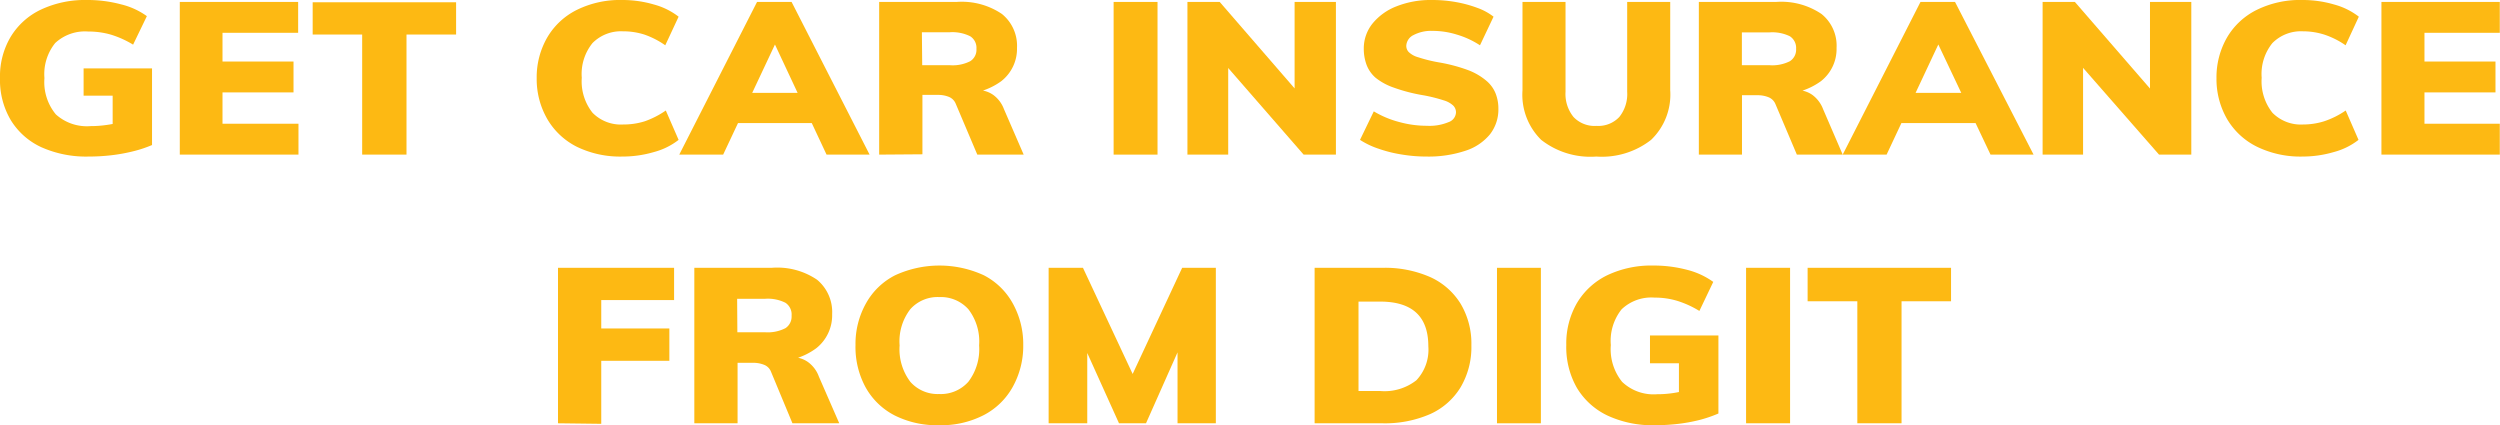
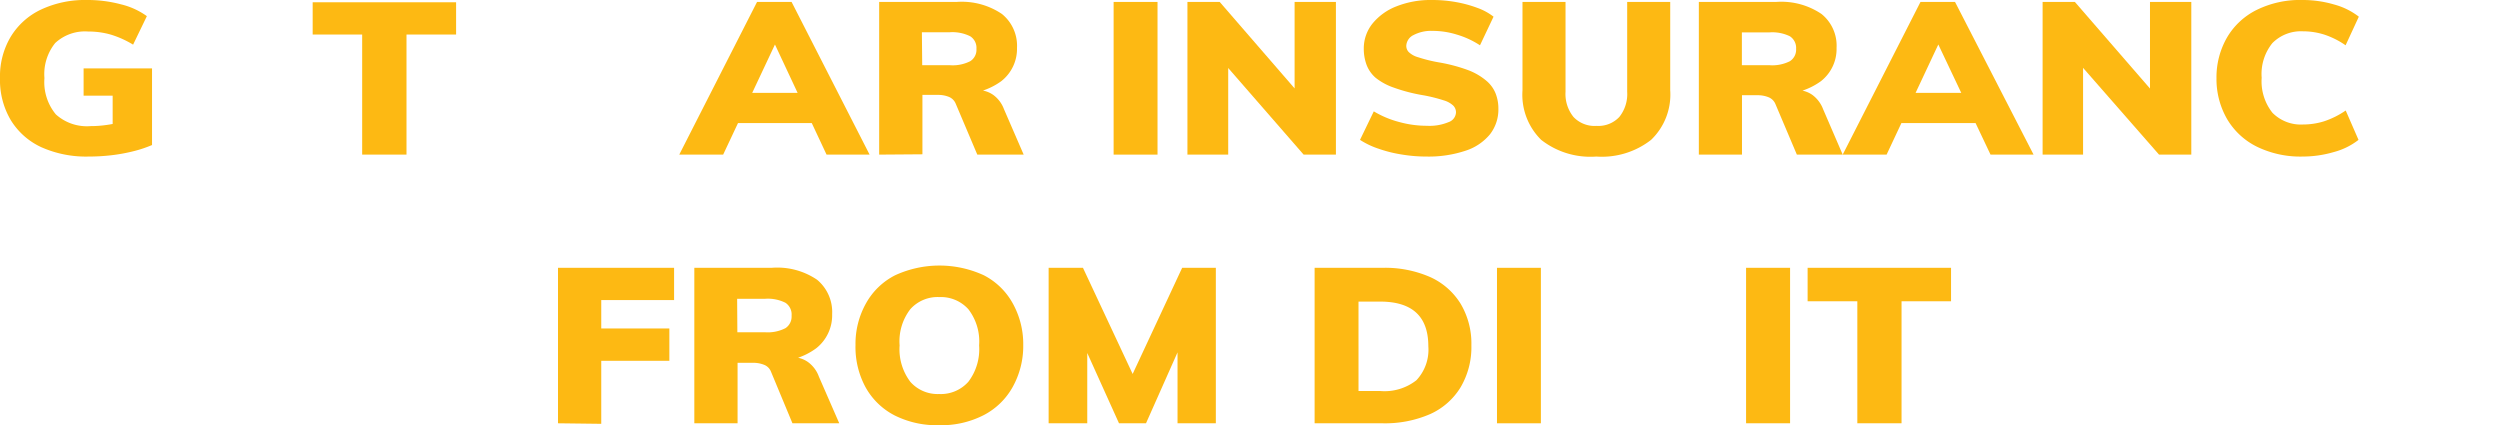
<svg xmlns="http://www.w3.org/2000/svg" viewBox="0 0 232.35 39.52">
  <defs>
    <style>.cls-1{fill:#fdb913;}</style>
  </defs>
  <g id="Layer_2" data-name="Layer 2">
    <g id="txt">
      <path class="cls-1" d="M8.23,14.55a10.2,10.2,0,0,1-4.39-.87A6.53,6.53,0,0,1,1,11.16a7.3,7.3,0,0,1-1-3.9A7.19,7.19,0,0,1,1,3.41,6.56,6.56,0,0,1,3.81.89,9.62,9.62,0,0,1,8.07,0a12,12,0,0,1,3.16.4,6.87,6.87,0,0,1,2.42,1.1L12.37,4.15a9,9,0,0,0-2.06-.93A7.47,7.47,0,0,0,8.2,2.93,4.06,4.06,0,0,0,5.13,4a4.6,4.6,0,0,0-1,3.26,4.7,4.7,0,0,0,1.06,3.37,4.3,4.3,0,0,0,3.24,1.09,10.12,10.12,0,0,0,1.43-.1,9.36,9.36,0,0,0,1.5-.32l-.89,1.08V8.89H7.77V6.36h6.36v7.12a11.38,11.38,0,0,1-1.79.59,15.89,15.89,0,0,1-2,.36A18.35,18.35,0,0,1,8.23,14.55Z" />
-       <path class="cls-1" d="M16.71,14.37V.18h11V3.05H20.68V5.72h6.6V8.59h-6.6V11.5h7.06v2.87Z" />
      <path class="cls-1" d="M33.66,14.37V3.21h-4.6v-3H42.39v3H37.78V14.37Z" />
-       <path class="cls-1" d="M57.84,14.55a9.2,9.2,0,0,1-4.21-.9,6.61,6.61,0,0,1-2.75-2.56,7.43,7.43,0,0,1-1-3.83,7.39,7.39,0,0,1,1-3.81A6.57,6.57,0,0,1,53.63.91,9.08,9.08,0,0,1,57.84,0a10.34,10.34,0,0,1,2.94.42,6.53,6.53,0,0,1,2.29,1.13L61.83,4.21a7.81,7.81,0,0,0-1.95-1,6.5,6.5,0,0,0-2-.3A3.72,3.72,0,0,0,55.07,4a4.56,4.56,0,0,0-1,3.23,4.69,4.69,0,0,0,1,3.25,3.69,3.69,0,0,0,2.86,1.09,6.5,6.5,0,0,0,2-.3,8.12,8.12,0,0,0,1.95-1L63.07,13a6.37,6.37,0,0,1-2.29,1.13A10.34,10.34,0,0,1,57.84,14.55Z" />
      <path class="cls-1" d="M67.21,14.37H63.13L70.36.18h3.21l7.25,14.19h-4L71.58,3.19h.89Zm-.73-2.93,1.58-2.81h7.58l1.56,2.81Z" />
      <path class="cls-1" d="M81.71,14.37V.18H88.9A6.66,6.66,0,0,1,93.12,1.3a3.8,3.8,0,0,1,1.4,3.15,3.81,3.81,0,0,1-1.47,3.1A6.3,6.3,0,0,1,89,8.73l1.87-.36a2.5,2.5,0,0,1,1.44.45,2.87,2.87,0,0,1,1,1.33l1.83,4.22H90.83l-2-4.72A1.16,1.16,0,0,0,88.18,9a2.63,2.63,0,0,0-1-.18H85.73v5.52Zm4-8.31h2.56a3.6,3.6,0,0,0,1.9-.37,1.25,1.25,0,0,0,.58-1.15,1.27,1.27,0,0,0-.58-1.17A3.72,3.72,0,0,0,88.24,3H85.68Z" />
      <path class="cls-1" d="M103.5,14.37V.18h4.08V14.37Z" />
      <path class="cls-1" d="M110.36,14.37V.18h3L121,9l-.68.48V.18h3.84V14.37h-3l-7.62-8.75.61-.52v9.27Z" />
      <path class="cls-1" d="M132.58,14.55a13.81,13.81,0,0,1-2.3-.19,12.19,12.19,0,0,1-2.16-.54A7.44,7.44,0,0,1,126.4,13l1.28-2.65a9.06,9.06,0,0,0,2.4,1,9.61,9.61,0,0,0,2.55.34,4.56,4.56,0,0,0,2-.34,1,1,0,0,0,.69-.91.89.89,0,0,0-.24-.61,2.17,2.17,0,0,0-.89-.5,14.65,14.65,0,0,0-1.87-.47,15.63,15.63,0,0,1-2.76-.71,5.6,5.6,0,0,1-1.72-.93A3,3,0,0,1,127,6a4.29,4.29,0,0,1-.25-1.48,3.69,3.69,0,0,1,.81-2.33A5.36,5.36,0,0,1,129.76.6,8.62,8.62,0,0,1,133.1,0a12.49,12.49,0,0,1,2.2.19,11.44,11.44,0,0,1,2,.54,5.47,5.47,0,0,1,1.51.82l-1.26,2.66a8.1,8.1,0,0,0-2.17-1,7.55,7.55,0,0,0-2.23-.34,3.53,3.53,0,0,0-1.78.39,1.17,1.17,0,0,0-.67,1,.83.83,0,0,0,.22.57,2.05,2.05,0,0,0,.88.49,13.75,13.75,0,0,0,2,.49,15.19,15.19,0,0,1,2.68.72,5.78,5.78,0,0,1,1.69,1A3,3,0,0,1,139,8.68a3.87,3.87,0,0,1,.26,1.43,3.75,3.75,0,0,1-.78,2.37A4.87,4.87,0,0,1,136.23,14,10.81,10.81,0,0,1,132.58,14.55Z" />
      <path class="cls-1" d="M148.36,14.55A7.43,7.43,0,0,1,143.24,13a5.88,5.88,0,0,1-1.74-4.6V.18h4V8.53a3.4,3.4,0,0,0,.74,2.34,2.7,2.7,0,0,0,2.15.83,2.67,2.67,0,0,0,2.11-.83,3.4,3.4,0,0,0,.73-2.34V.18h4V8.39A5.83,5.83,0,0,1,153.45,13,7.42,7.42,0,0,1,148.36,14.55Z" />
      <path class="cls-1" d="M157.89,14.37V.18h7.18a6.65,6.65,0,0,1,4.22,1.12,3.77,3.77,0,0,1,1.4,3.15,3.8,3.8,0,0,1-1.46,3.1,6.3,6.3,0,0,1-4.07,1.18L167,8.37a2.5,2.5,0,0,1,1.44.45,2.93,2.93,0,0,1,1,1.33l1.82,4.22H167l-2-4.72a1.16,1.16,0,0,0-.65-.62,2.67,2.67,0,0,0-1-.18H161.9v5.52Zm4-8.31h2.56a3.62,3.62,0,0,0,1.9-.37,1.27,1.27,0,0,0,.58-1.15,1.29,1.29,0,0,0-.58-1.17,3.74,3.74,0,0,0-1.9-.36h-2.56Z" />
      <path class="cls-1" d="M175.34,14.37h-4.08L178.49.18h3.21L189,14.37h-4L179.7,3.19h.89Zm-.74-2.93,1.59-2.81h7.57l1.56,2.81Z" />
      <path class="cls-1" d="M189.84,14.37V.18h3L200.49,9l-.67.48V.18h3.84V14.37h-3L193,5.62l.6-.52v9.27Z" />
      <path class="cls-1" d="M214,14.55a9.23,9.23,0,0,1-4.21-.9A6.61,6.61,0,0,1,207,11.09a7.43,7.43,0,0,1-1-3.83,7.39,7.39,0,0,1,1-3.81A6.57,6.57,0,0,1,209.76.91,9.11,9.11,0,0,1,214,0a10.34,10.34,0,0,1,2.94.42,6.53,6.53,0,0,1,2.29,1.13L218,4.21a7.65,7.65,0,0,0-2-1,6.5,6.5,0,0,0-1.95-.3A3.74,3.74,0,0,0,211.2,4a4.56,4.56,0,0,0-1,3.23,4.69,4.69,0,0,0,1,3.25,3.71,3.71,0,0,0,2.86,1.09,6.5,6.5,0,0,0,1.95-.3,7.94,7.94,0,0,0,2-1L219.2,13a6.37,6.37,0,0,1-2.29,1.13A10.34,10.34,0,0,1,214,14.55Z" />
-       <path class="cls-1" d="M221.33,14.37V.18h11V3.05h-7V5.72h6.6V8.59h-6.6V11.5h7v2.87Z" />
      <path class="cls-1" d="M51.86,39.34V24.89H62.65v3H55.88v2.64h6.33v3H55.88v5.86Z" />
      <path class="cls-1" d="M64.53,39.34V24.89h7.19A6.58,6.58,0,0,1,75.94,26a3.9,3.9,0,0,1,1.4,3.2,3.9,3.9,0,0,1-1.47,3.16,6.22,6.22,0,0,1-4.06,1.21l1.86-.37a2.44,2.44,0,0,1,1.44.46,2.89,2.89,0,0,1,1,1.35L78,39.34H73.65l-2-4.81A1.12,1.12,0,0,0,71,33.9a2.61,2.61,0,0,0-1-.18H68.55v5.62Zm4-8.46h2.56A3.63,3.63,0,0,0,73,30.5a1.29,1.29,0,0,0,.57-1.16,1.31,1.31,0,0,0-.57-1.2,3.65,3.65,0,0,0-1.9-.37H68.51Z" />
      <path class="cls-1" d="M87.28,39.52a8.77,8.77,0,0,1-4.13-.91A6.47,6.47,0,0,1,80.45,36a7.83,7.83,0,0,1-.94-3.93,7.69,7.69,0,0,1,1-3.92,6.42,6.42,0,0,1,2.69-2.57,9.86,9.86,0,0,1,8.23,0,6.42,6.42,0,0,1,2.67,2.57,7.79,7.79,0,0,1,1,3.92,7.83,7.83,0,0,1-1,3.93,6.51,6.51,0,0,1-2.67,2.58A8.66,8.66,0,0,1,87.28,39.52Zm0-2.9A3.42,3.42,0,0,0,90,35.48a5,5,0,0,0,1-3.38,4.91,4.91,0,0,0-1-3.36,3.44,3.44,0,0,0-2.7-1.13,3.4,3.4,0,0,0-2.69,1.12,4.88,4.88,0,0,0-1,3.37,5,5,0,0,0,1,3.39A3.38,3.38,0,0,0,87.28,36.62Z" />
      <path class="cls-1" d="M97.46,39.34V24.89h3.19l5.29,11.3H104.6l5.27-11.3H113V39.34h-3.56l0-8.69.83.23-3.76,8.46H104l-3.82-8.46.87-.23v8.69Z" />
      <path class="cls-1" d="M122.18,39.34V24.89h6.31a10.45,10.45,0,0,1,4.43.86,6.42,6.42,0,0,1,2.83,2.48,7.23,7.23,0,0,1,1,3.87,7.32,7.32,0,0,1-1,3.89,6.36,6.36,0,0,1-2.82,2.49,10.51,10.51,0,0,1-4.45.86Zm4.08-3h2a4.79,4.79,0,0,0,3.38-1,4.14,4.14,0,0,0,1.11-3.15c0-2.78-1.49-4.16-4.49-4.16h-2Z" />
      <path class="cls-1" d="M139.13,39.34V24.89h4.08V39.34Z" />
-       <path class="cls-1" d="M153.8,39.52a9.9,9.9,0,0,1-4.38-.89,6.63,6.63,0,0,1-2.85-2.56,7.62,7.62,0,0,1-1-4,7.51,7.51,0,0,1,1-3.92,6.66,6.66,0,0,1,2.81-2.57,9.5,9.5,0,0,1,4.27-.9,12.06,12.06,0,0,1,3.16.4,7.15,7.15,0,0,1,2.42,1.12l-1.29,2.7a9,9,0,0,0-2.06-.94,7.11,7.11,0,0,0-2.1-.3,4,4,0,0,0-3.07,1.09,4.7,4.7,0,0,0-1,3.32,4.83,4.83,0,0,0,1.05,3.42A4.23,4.23,0,0,0,154,36.64a10,10,0,0,0,2.93-.43l-.89,1.1V33.76h-2.69V31.18h6.36v7.25a12.11,12.11,0,0,1-1.79.61,15.57,15.57,0,0,1-2,.36A18.22,18.22,0,0,1,153.8,39.52Z" />
      <path class="cls-1" d="M162.28,39.34V24.89h4.09V39.34Z" />
      <path class="cls-1" d="M172.62,39.34V28H168V24.89h13.33V28h-4.6V39.34Z" />
    </g>
  </g>
</svg>